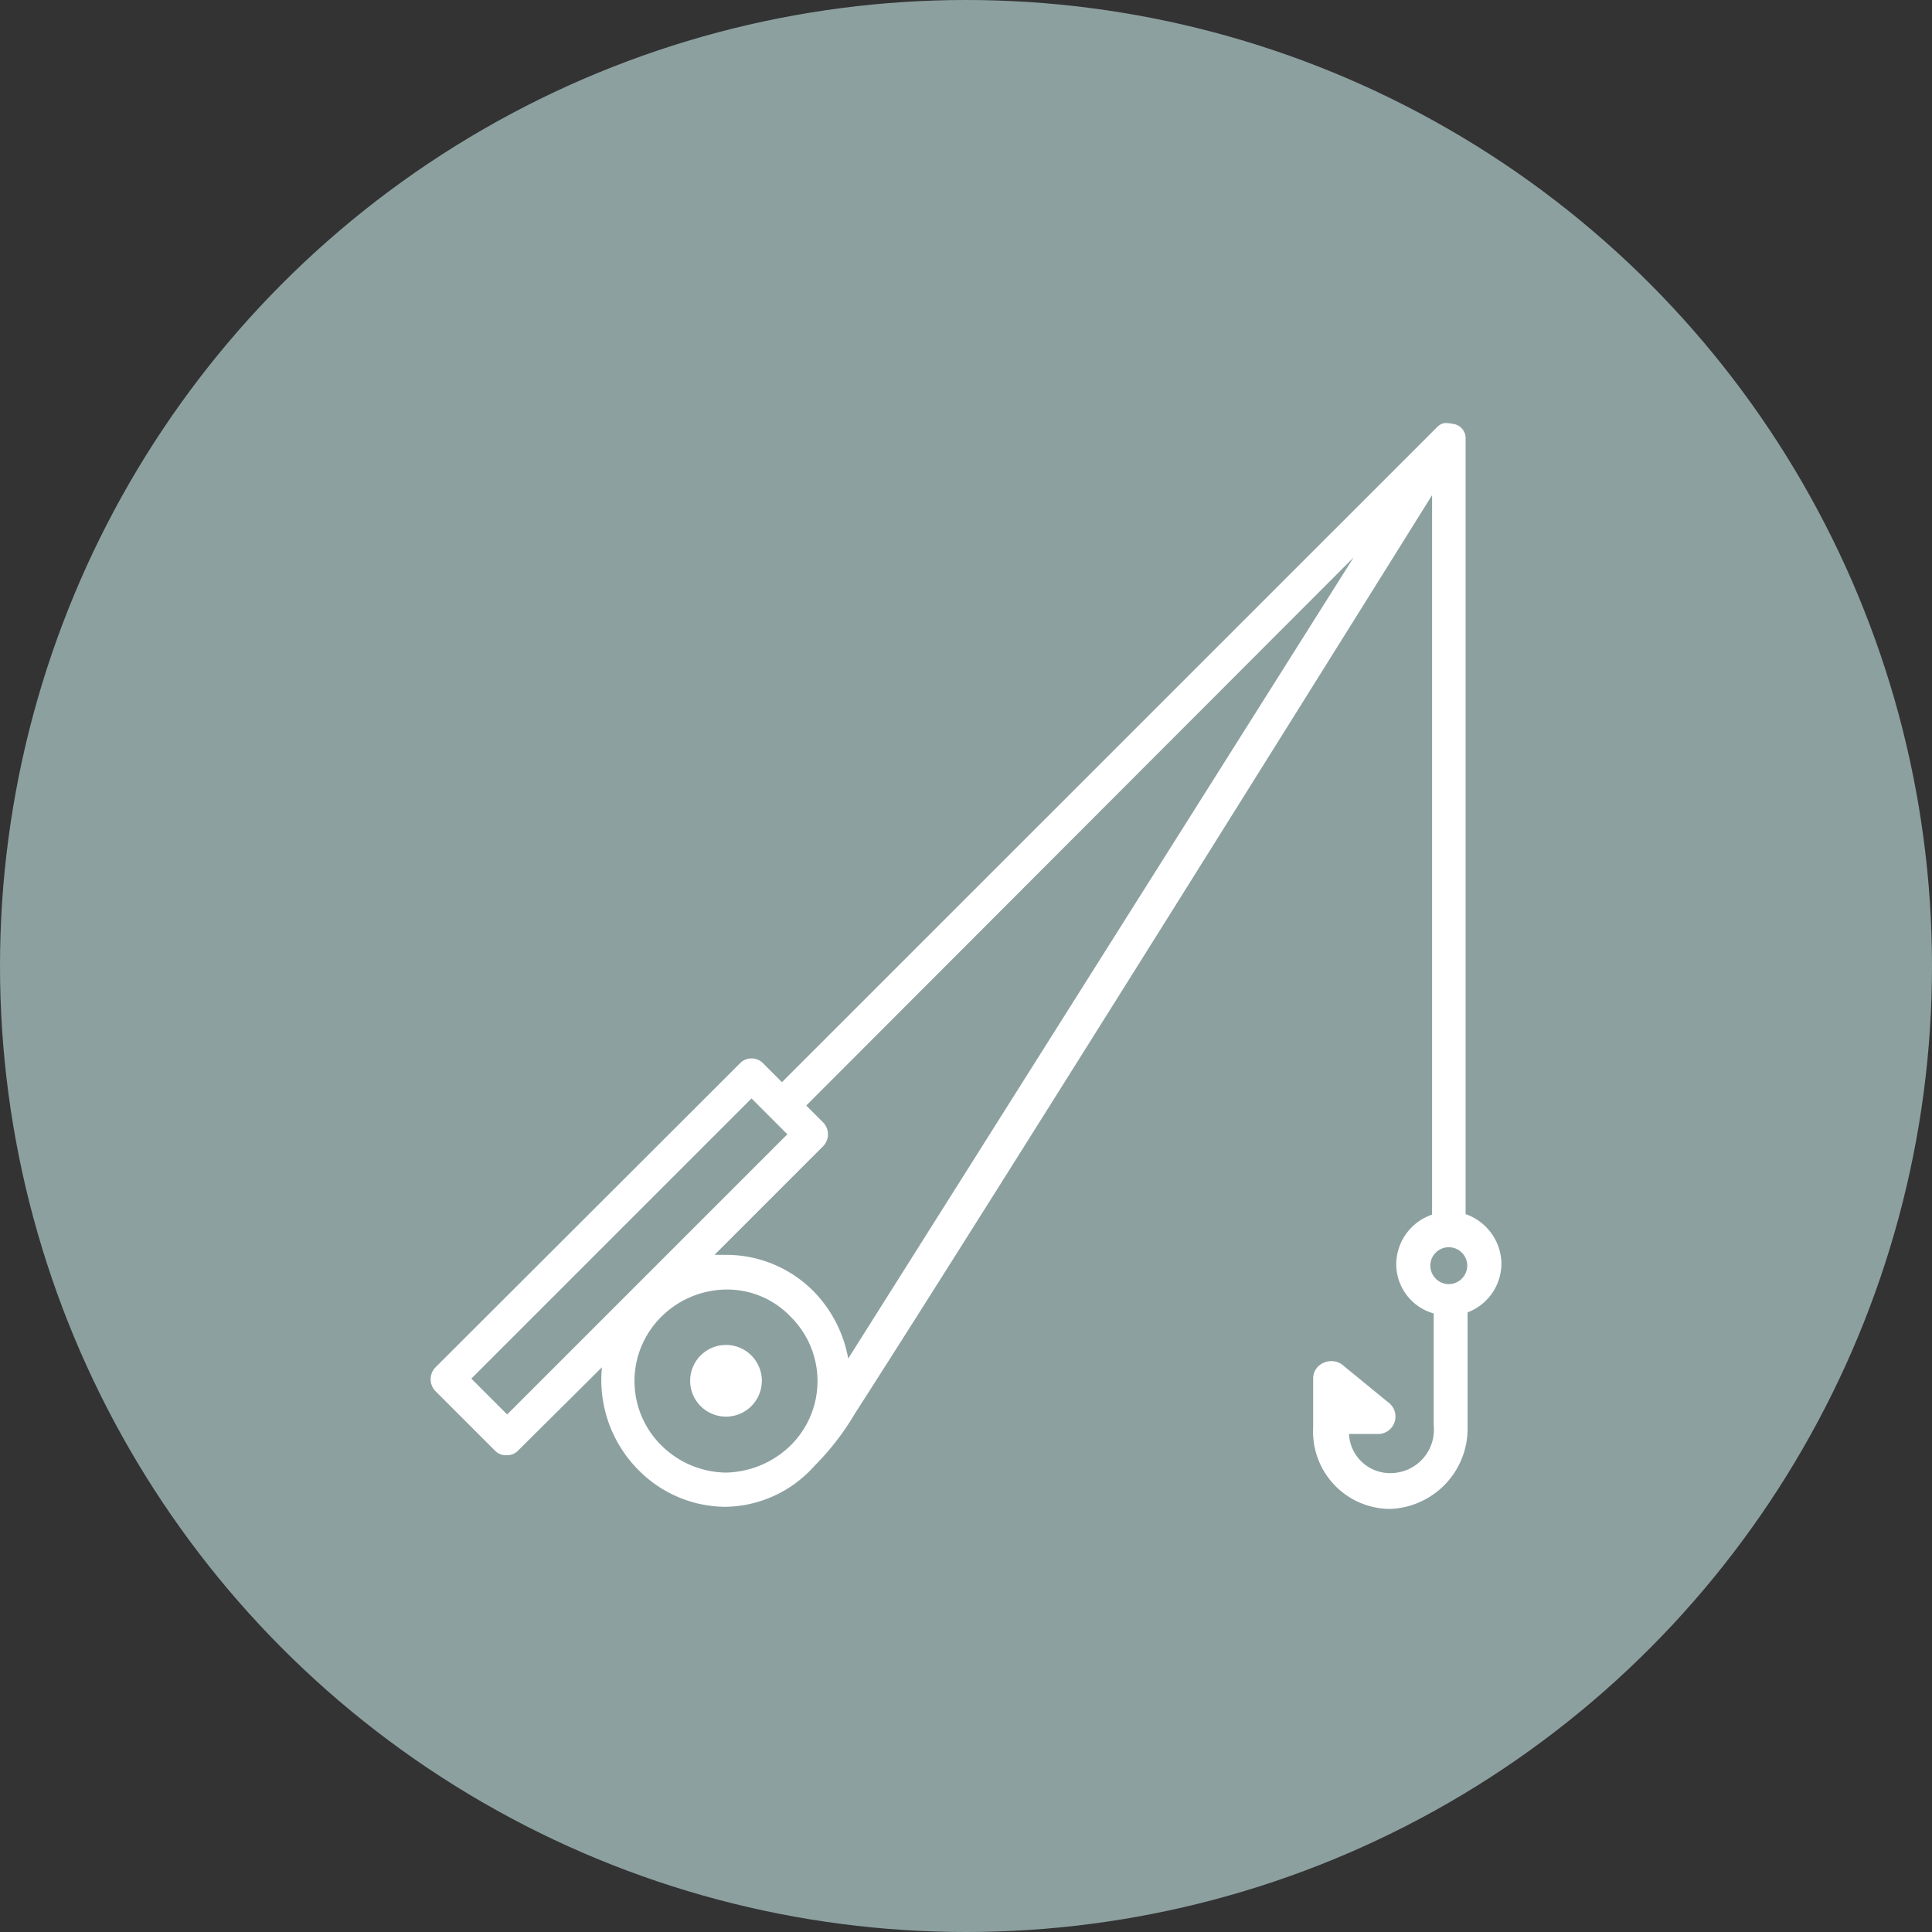
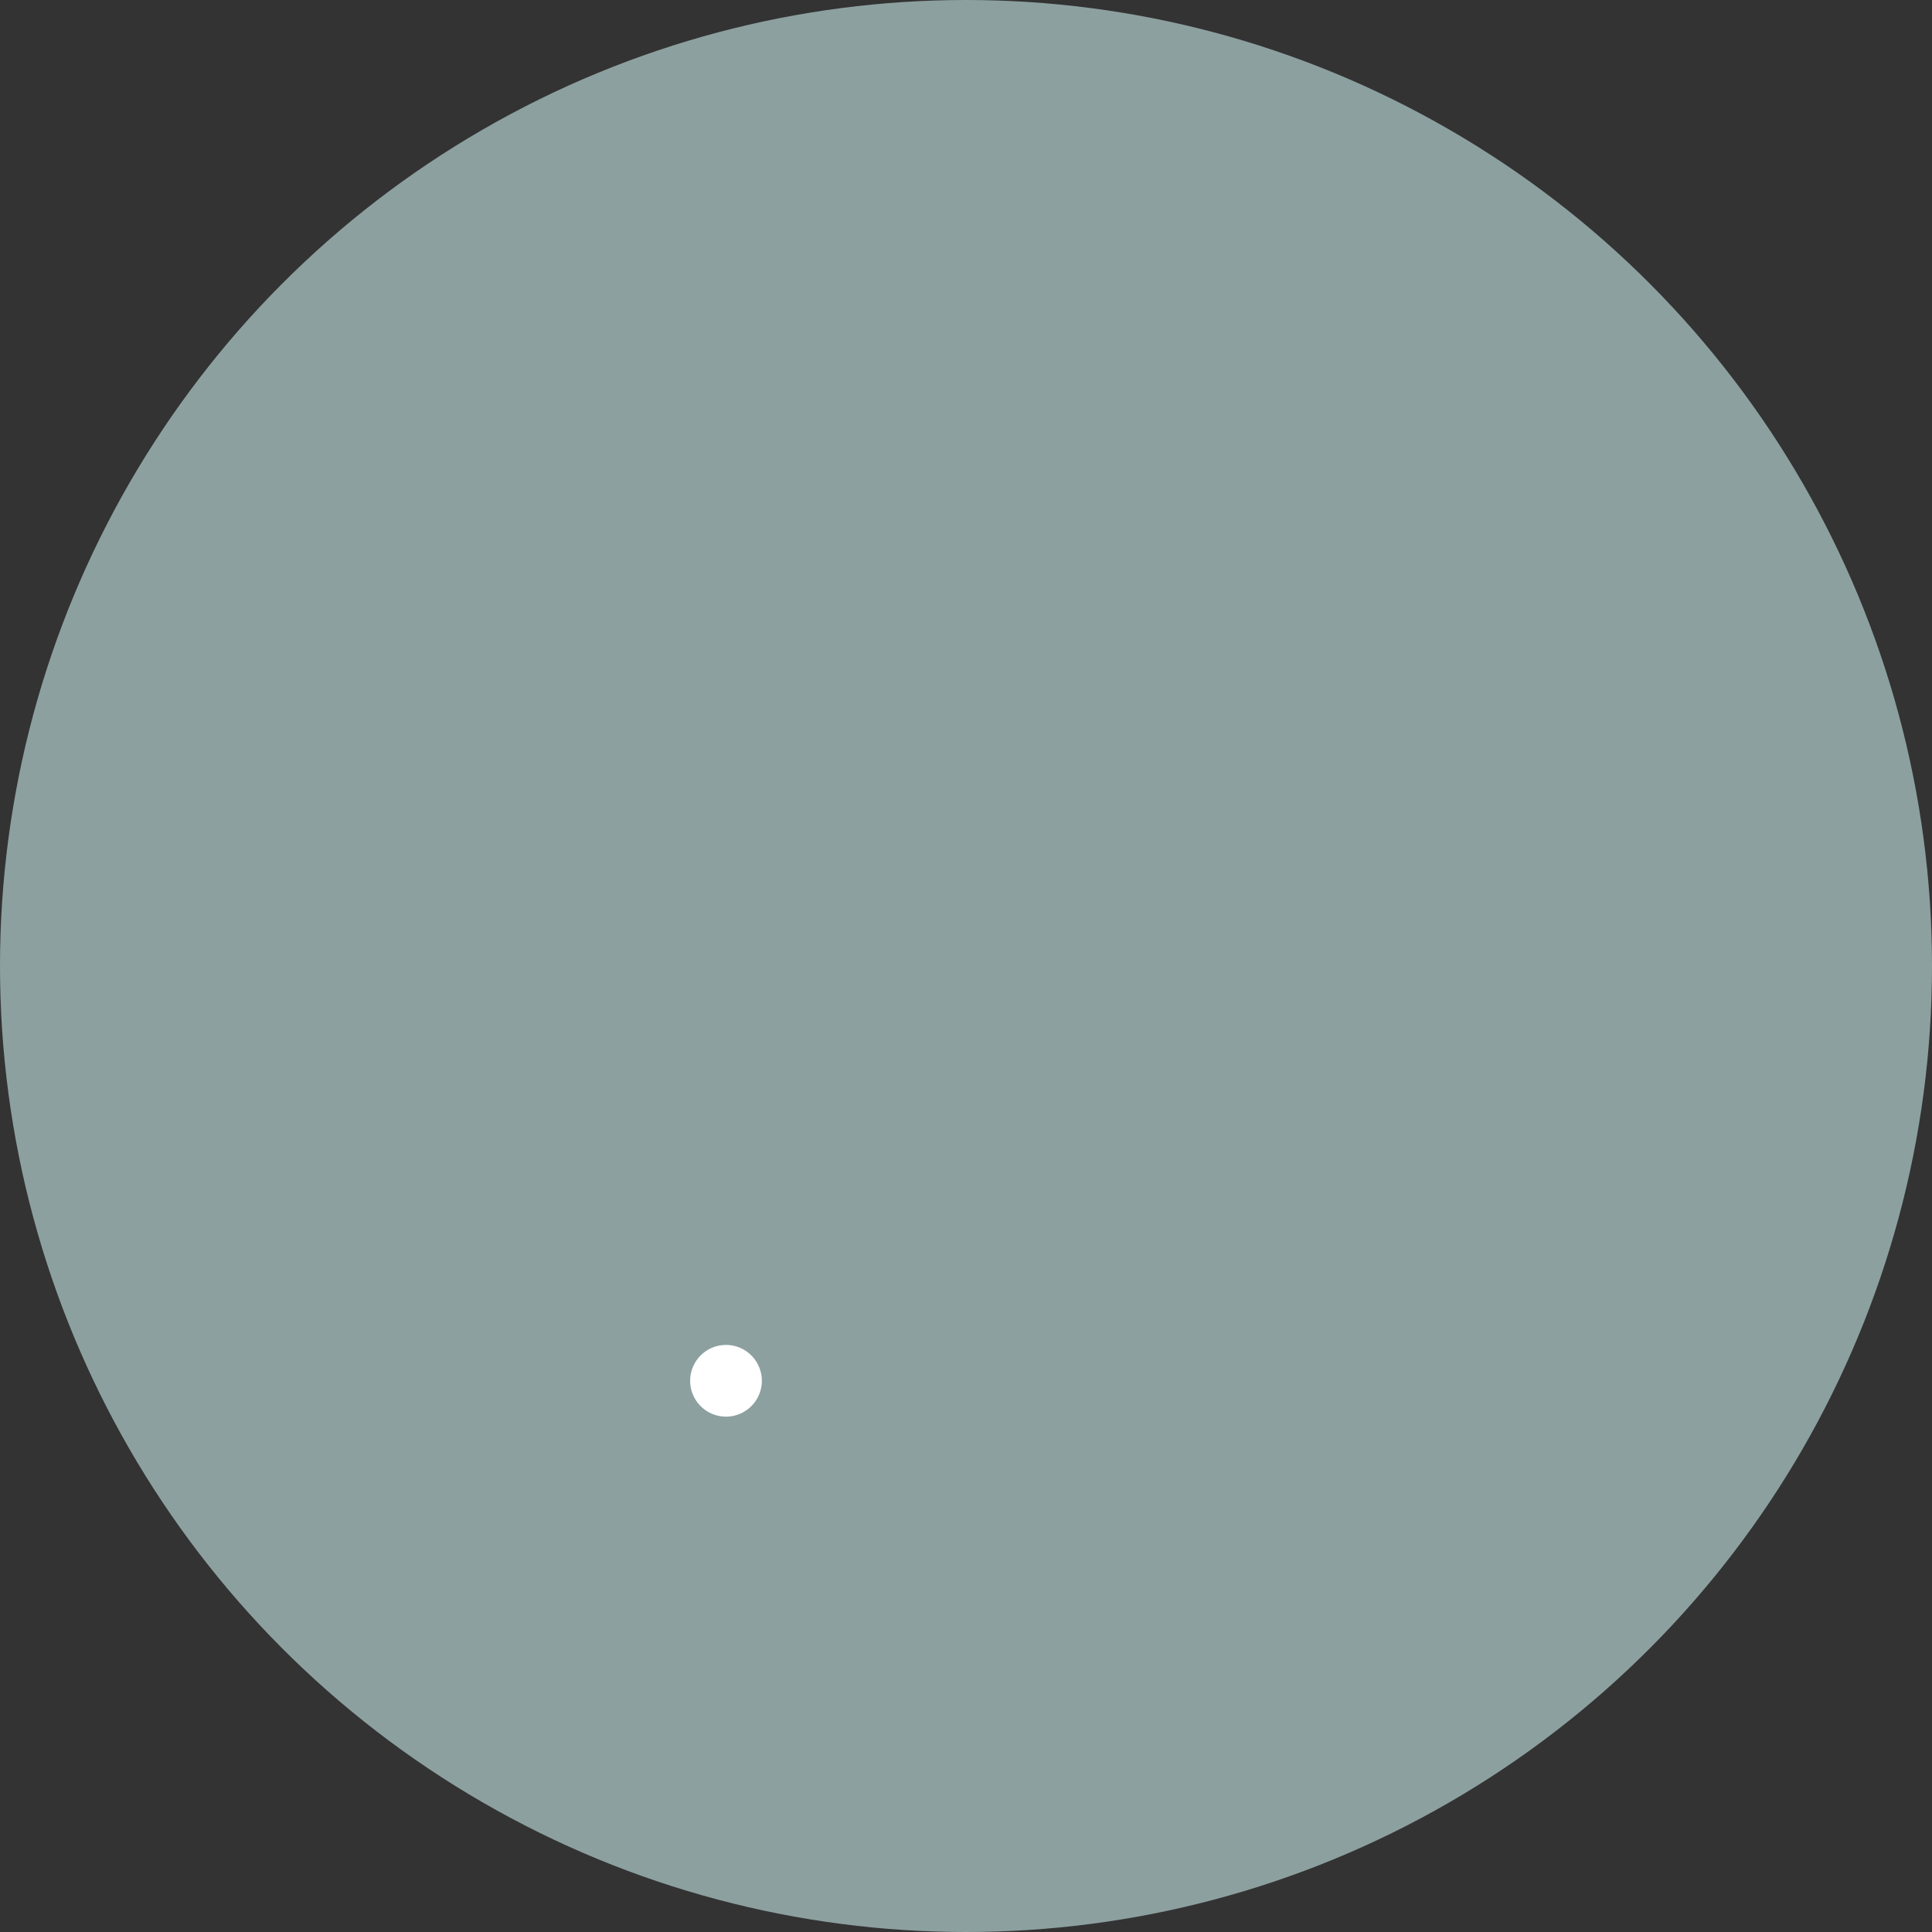
<svg xmlns="http://www.w3.org/2000/svg" width="49" height="49" viewBox="0 0 49 49">
  <rect x="0" y="0" width="49" height="49" fill="#333333" stroke="none" />
  <g id="Fishing_Icon" data-name="Fishing Icon" transform="translate(-834 -97)">
    <circle id="Ellipse_41" data-name="Ellipse 41" cx="24.5" cy="24.5" r="24.5" transform="translate(834 97)" fill="#8da0a0" />
    <g id="Fishing" transform="translate(858.5 121.5)">
      <g id="Group_1114" data-name="Group 1114" transform="translate(-13.579 -13.771)">
        <path id="Path_2326" data-name="Path 2326" d="M9.466,28.074a.909.909,0,1,1-.909-.909A.909.909,0,0,1,9.466,28.074Z" transform="translate(-1.065 -3.783)" fill="#fff" />
-         <path id="Path_2327" data-name="Path 2327" d="M27.159,21.317a1.351,1.351,0,0,0-.909-1.253V.411a.366.366,0,0,0-.3-.386c-.22-.041-.3-.041-.427.083L8.911,16.717l-.468-.468a.409.409,0,0,0-.606,0l-7.712,7.7a.432.432,0,0,0,0,.606l1.5,1.5a.385.385,0,0,0,.3.124.385.385,0,0,0,.3-.124l2.121-2.107a3.235,3.235,0,0,0,.909,2.589,3.117,3.117,0,0,0,2.231.95,3.072,3.072,0,0,0,2.245-1.033,6.654,6.654,0,0,0,1.033-1.336C14.254,19.692,25.4,1.829,25.4,1.829V20.077a1.337,1.337,0,0,0-.909,1.253,1.3,1.3,0,0,0,.95,1.253v2.837a1.1,1.1,0,0,1-1.074,1.212,1.04,1.04,0,0,1-1.074-.992h.771a.444.444,0,0,0,.262-.771l-1.212-.992a.469.469,0,0,0-.468-.041.429.429,0,0,0-.262.386v1.253a1.961,1.961,0,0,0,1.942,2.066A2.04,2.04,0,0,0,26.3,25.434V22.556A1.329,1.329,0,0,0,27.159,21.317ZM1.942,25.145l-.909-.909L8.139,17.13l.909.909Zm5.55,1.474a2.362,2.362,0,0,1-1.639-.689,2.294,2.294,0,0,1,0-3.264,2.362,2.362,0,0,1,1.639-.689,2.218,2.218,0,0,1,1.639.689,2.294,2.294,0,0,1,0,3.264A2.414,2.414,0,0,1,7.492,26.619Zm3.1-2.892a3.275,3.275,0,0,0-.854-1.68,3.117,3.117,0,0,0-2.231-.95H7.2l2.754-2.754a.432.432,0,0,0,0-.606l-.427-.427,13.882-13.9ZM25.823,21.84a.473.473,0,0,1-.468-.468.468.468,0,0,1,.937,0A.473.473,0,0,1,25.823,21.84Z" transform="translate(0 0)" fill="#fff" />
      </g>
    </g>
  </g>
</svg>